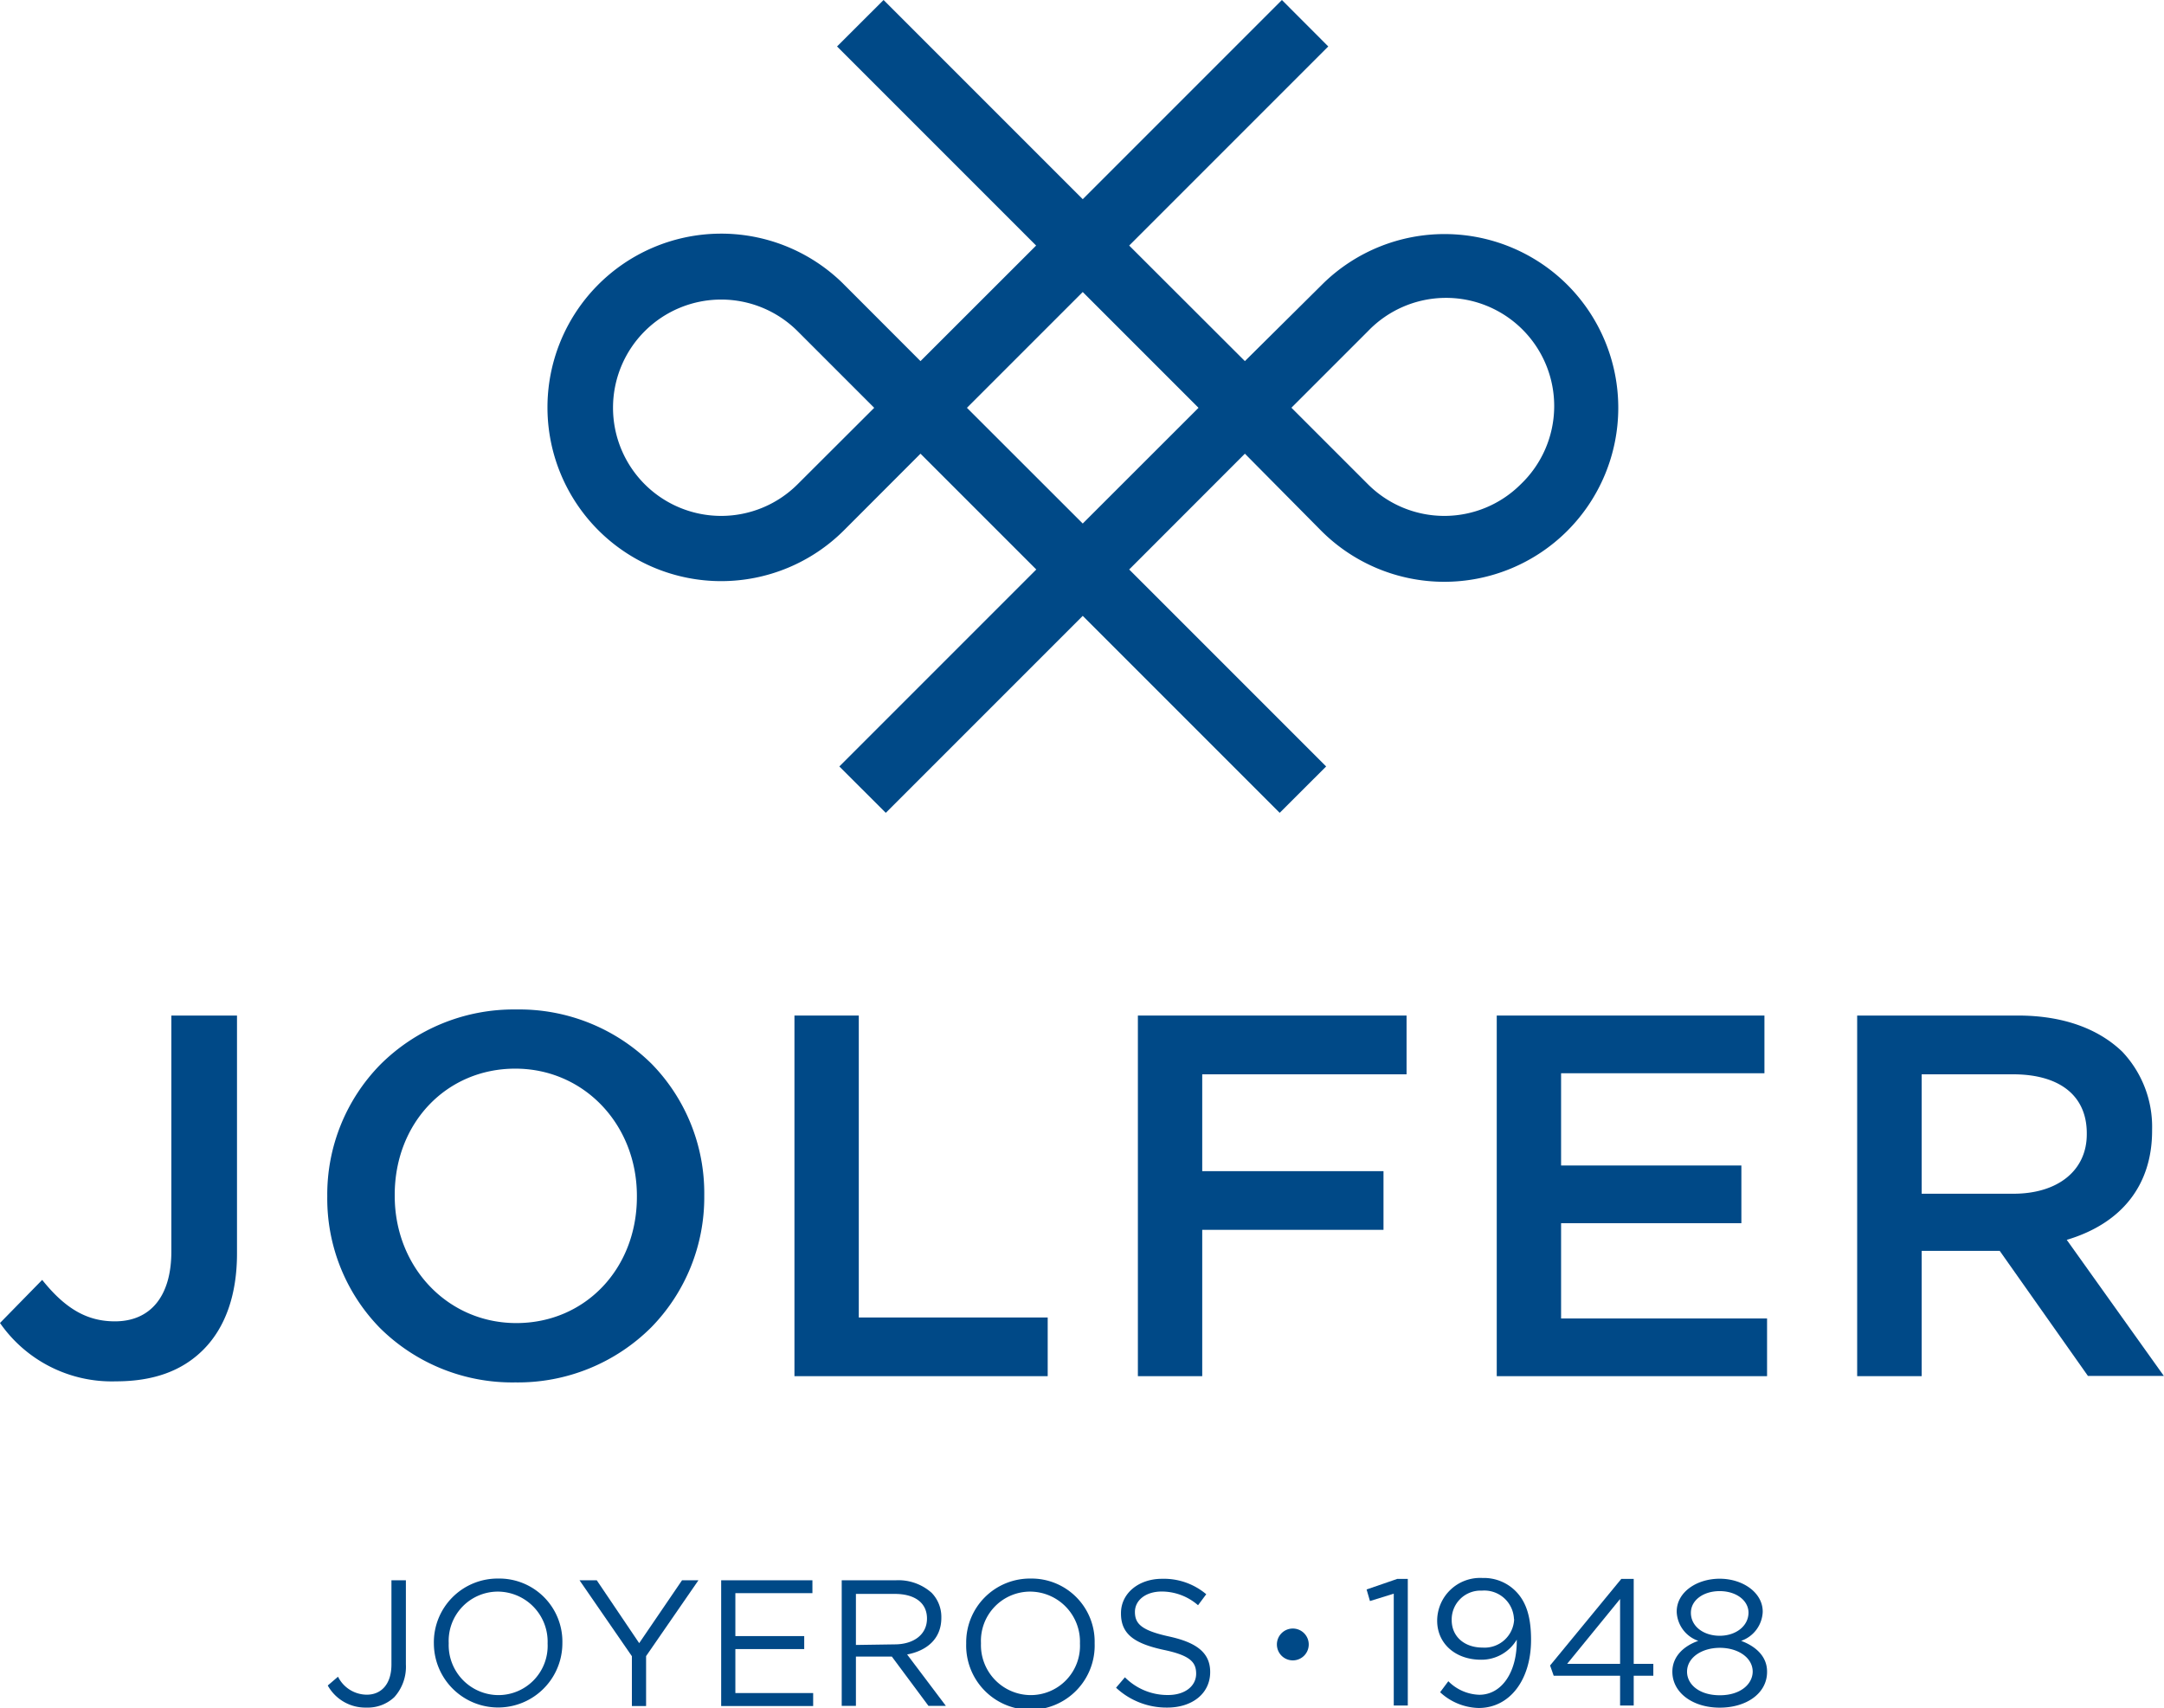
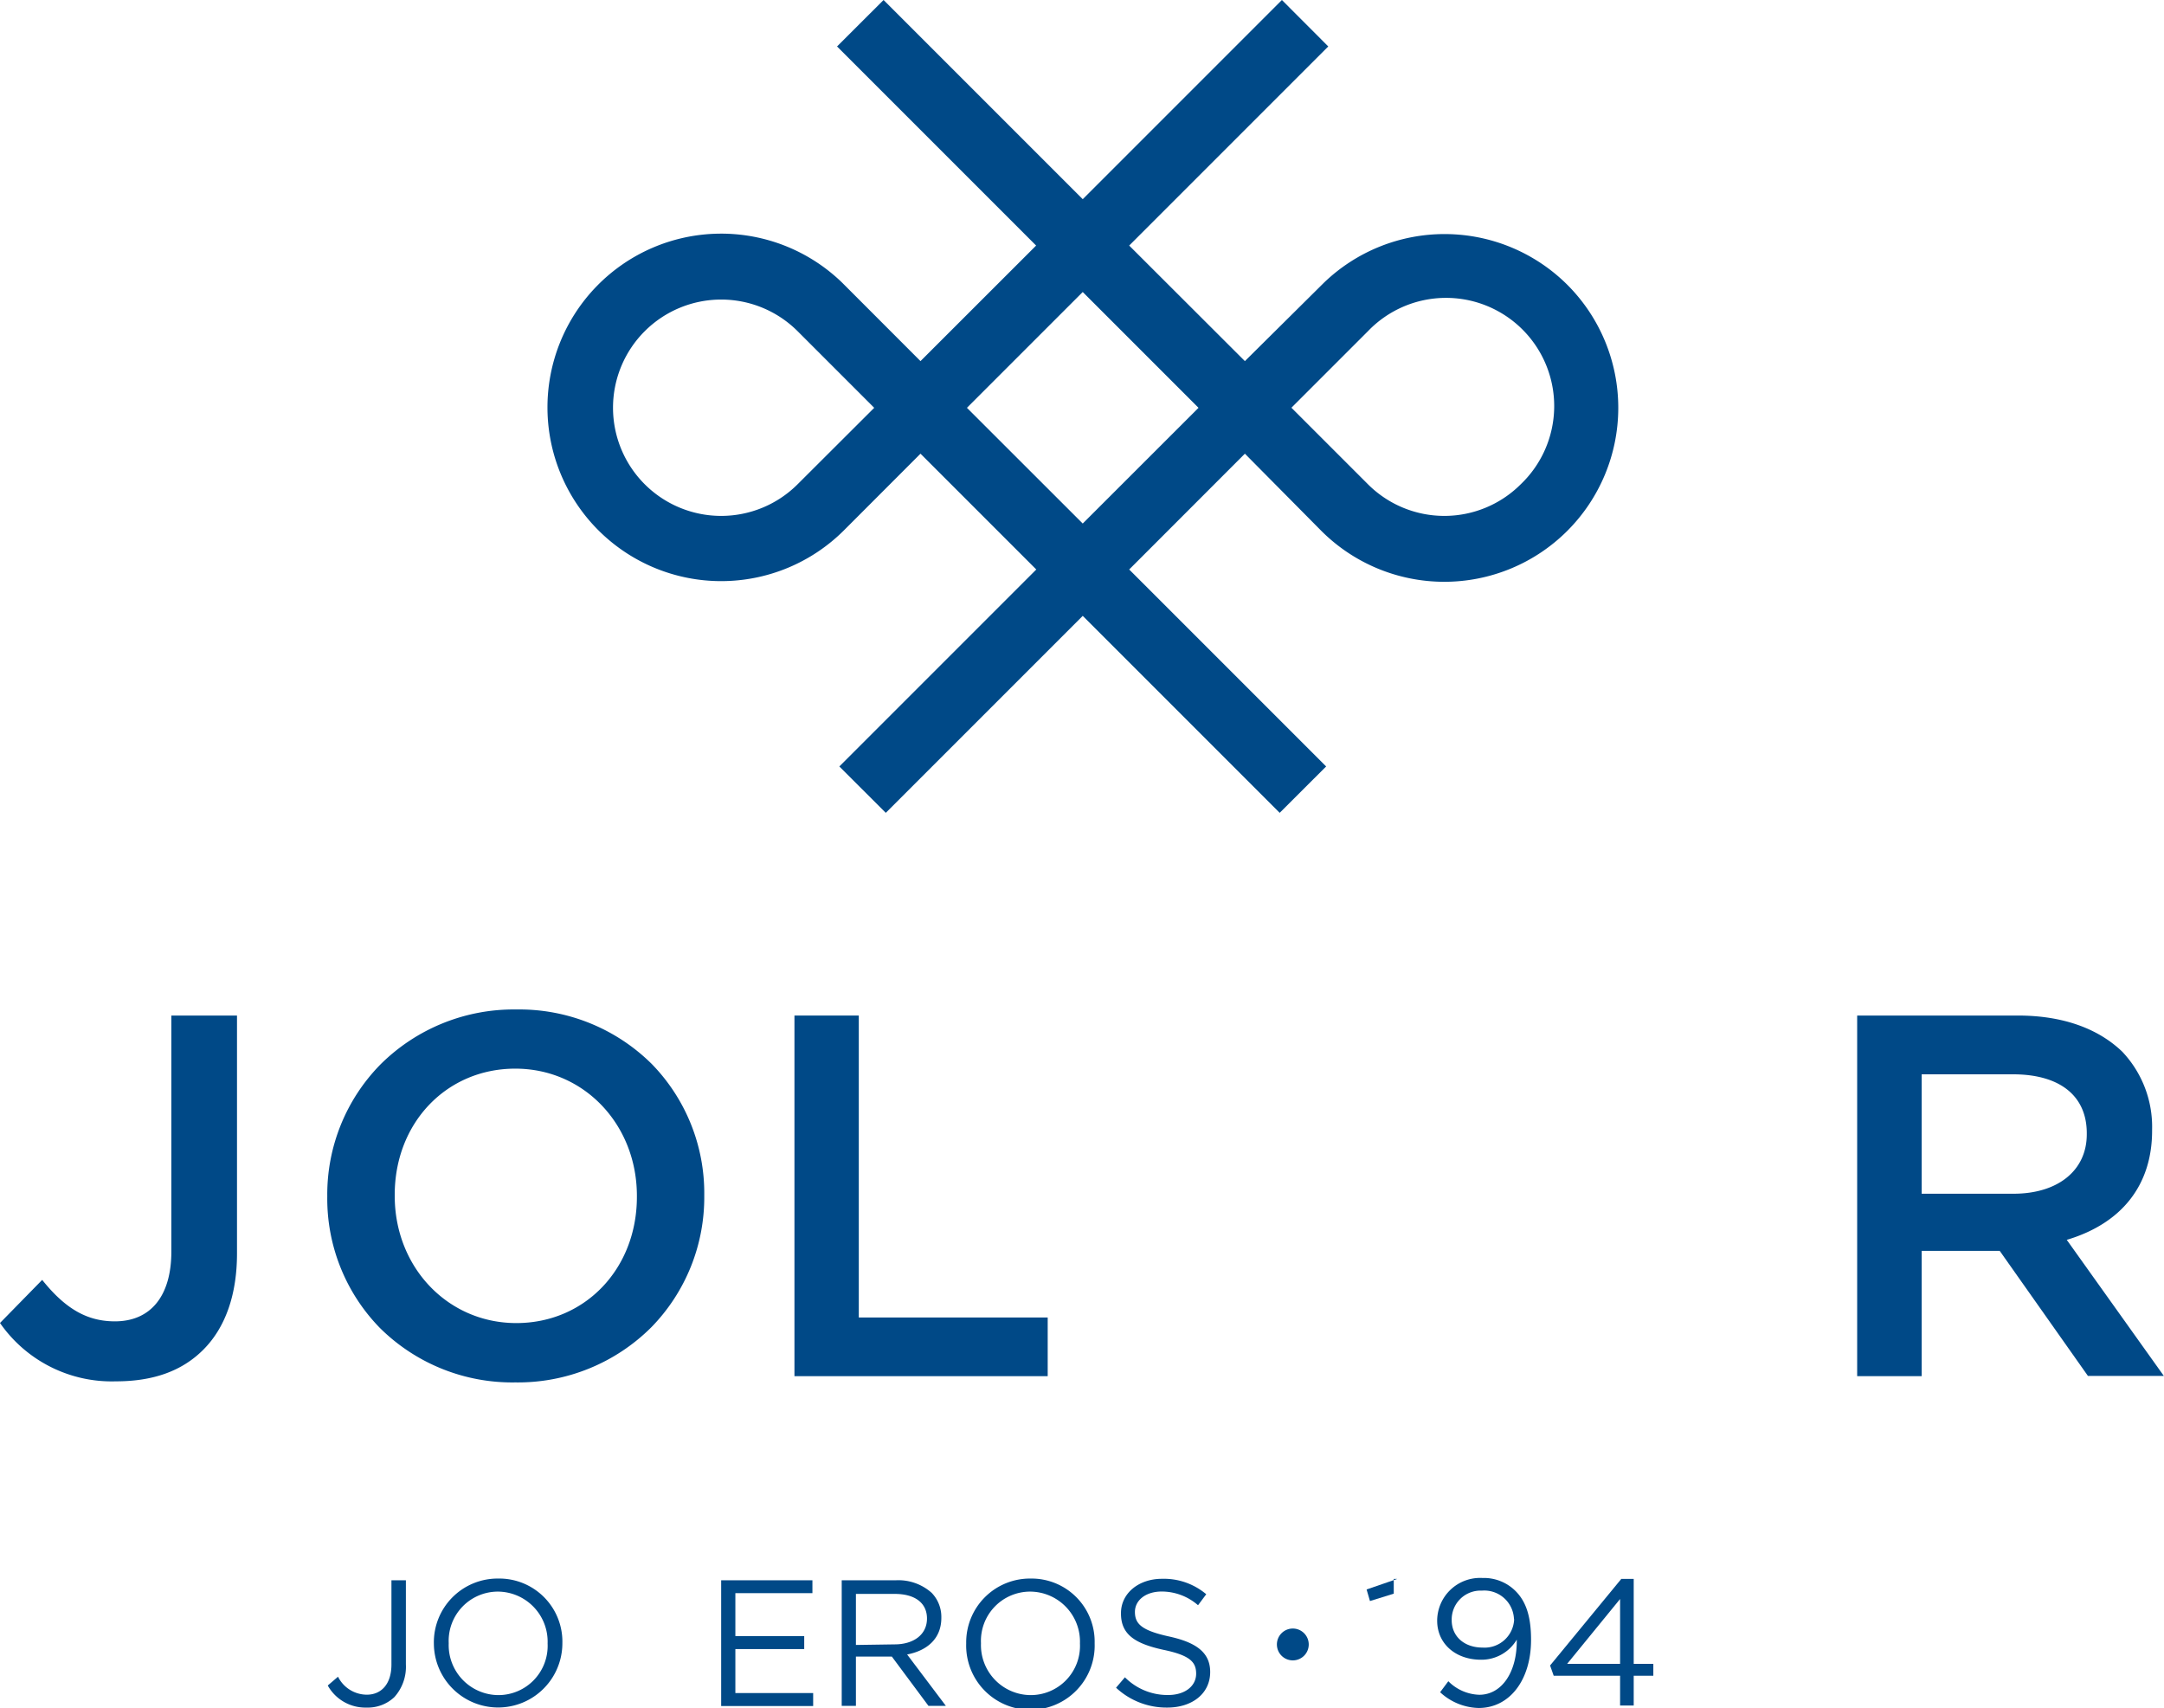
<svg xmlns="http://www.w3.org/2000/svg" viewBox="0 0 263.7 208.13">
  <defs>
    <style>.cls-1{fill:#004987;}</style>
  </defs>
  <g id="Capa_2" data-name="Capa 2">
    <g id="Capa_1-2" data-name="Capa 1">
      <path class="cls-1" d="M39.94,205.37l1.25-1.07a3.94,3.94,0,0,0,3.51,2.19c1.73,0,3-1.25,3-3.68V192.55h1.76v10.24a5.52,5.52,0,0,1-1.41,4,4.7,4.7,0,0,1-3.38,1.27A5.24,5.24,0,0,1,39.94,205.37Z" />
      <path class="cls-1" d="M52.87,200.26v0a7.77,7.77,0,0,1,7.85-7.92,7.69,7.69,0,0,1,7.81,7.88v0a7.83,7.83,0,1,1-15.66,0Zm13.86,0v0a6.1,6.1,0,0,0-6.05-6.33,6,6,0,0,0-6,6.29v0a6.09,6.09,0,0,0,6,6.32A6,6,0,0,0,66.73,200.26Z" />
-       <path class="cls-1" d="M77,201.8l-6.38-9.25h2.1l5.17,7.66,5.22-7.66h2l-6.38,9.24v6.08H77Z" />
      <path class="cls-1" d="M87.88,192.55H99v1.57H89.61v5.23H98v1.58H89.61v5.36h9.48v1.58H87.88Z" />
      <path class="cls-1" d="M102.57,192.55h6.6a6.08,6.08,0,0,1,4.36,1.53,4.22,4.22,0,0,1,1.18,3v.05c0,2.54-1.75,4-4.17,4.46l4.72,6.26h-2.12l-4.46-6H104.3v6h-1.73Zm6.44,7.81c2.31,0,3.95-1.18,3.95-3.15v0c0-1.88-1.44-3-3.93-3H104.3v6.22Z" />
      <path class="cls-1" d="M117.74,200.26v0a7.77,7.77,0,0,1,7.85-7.92,7.69,7.69,0,0,1,7.8,7.88v0a7.83,7.83,0,1,1-15.65,0Zm13.86,0v0a6.1,6.1,0,0,0-6.06-6.33,6,6,0,0,0-6,6.29v0a6.09,6.09,0,0,0,6,6.32A6,6,0,0,0,131.6,200.26Z" />
      <path class="cls-1" d="M136,205.64l1.08-1.27a7.32,7.32,0,0,0,5.26,2.16c2.06,0,3.42-1.09,3.42-2.6v0c0-1.43-.77-2.24-4-2.91-3.53-.77-5.16-1.91-5.16-4.42v-.05c0-2.4,2.14-4.18,5-4.18a8,8,0,0,1,5.39,1.88l-1,1.34a6.74,6.74,0,0,0-4.42-1.67c-2,0-3.27,1.1-3.27,2.48v0c0,1.45.79,2.26,4.17,3s5,2,5,4.33v0c0,2.62-2.19,4.33-5.23,4.33A9,9,0,0,1,136,205.64Z" />
-       <path class="cls-1" d="M169.84,194.18l-2.9.9-.41-1.41,3.74-1.29h1.28v15.43h-1.71Z" />
+       <path class="cls-1" d="M169.84,194.18l-2.9.9-.41-1.41,3.74-1.29h1.28h-1.71Z" />
      <path class="cls-1" d="M175.49,206.19l1-1.34a5.55,5.55,0,0,0,3.77,1.65c2.77,0,4.63-2.81,4.57-6.72a5,5,0,0,1-4.35,2.45c-3.16,0-5.35-2-5.35-4.75v0a5.23,5.23,0,0,1,5.53-5.21,5.45,5.45,0,0,1,4,1.57c1.17,1.16,1.91,2.87,1.91,5.93v.05c0,4.86-2.59,8.29-6.38,8.29A7.14,7.14,0,0,1,175.49,206.19Zm9-8.9v0a3.62,3.62,0,0,0-3.91-3.48,3.52,3.52,0,0,0-3.68,3.59v0c0,2,1.54,3.35,3.77,3.35A3.6,3.6,0,0,0,184.51,197.29Z" />
      <path class="cls-1" d="M197.42,204.18h-8.09l-.44-1.25,8.68-10.55h1.51v10.35h2.39v1.45h-2.39v3.63h-1.66Zm0-1.45v-7.9l-6.45,7.9Z" />
-       <path class="cls-1" d="M203.79,203.69v0c0-1.81,1.32-3.11,3.16-3.76a3.9,3.9,0,0,1-2.63-3.52v-.05c0-2.36,2.43-4,5.24-4s5.24,1.69,5.24,4v.05a3.91,3.91,0,0,1-2.63,3.52c1.82.68,3.16,1.92,3.16,3.74v.05c0,2.6-2.5,4.35-5.77,4.35S203.79,206.26,203.79,203.69Zm9.79,0v0c0-1.71-1.78-2.91-4-2.91s-4,1.2-4,2.91v0c0,1.55,1.49,2.87,4,2.87S213.58,205.2,213.58,203.65Zm-.51-7.18v0c0-1.51-1.51-2.64-3.51-2.64s-3.51,1.11-3.51,2.64v0c0,1.67,1.56,2.8,3.51,2.8S213.07,198.14,213.07,196.47Z" />
      <path class="cls-1" d="M159.48,200.37a1.94,1.94,0,1,1-1.95-1.94A1.94,1.94,0,0,1,159.48,200.37Z" />
      <path class="cls-1" d="M14.12,168.31A16.58,16.58,0,0,1,0,161.2l0,0,0,0,5.14-5.25.05.06C8,159.5,10.65,161,14,161c4.37,0,6.88-3.1,6.88-8.5V123.74h8v29c0,5-1.41,9-4.08,11.69S18.56,168.31,14.12,168.31Z" />
      <polygon class="cls-1" points="127.67 167.68 96.81 167.68 96.81 123.74 104.65 123.74 104.65 160.53 127.67 160.53 127.67 167.68" />
-       <polygon class="cls-1" points="146.5 167.68 138.66 167.68 138.66 123.74 171.4 123.74 171.4 130.9 146.5 130.9 146.5 142.7 168.59 142.7 168.59 149.85 146.5 149.85 146.5 167.68" />
-       <polygon class="cls-1" points="215.33 167.68 182.39 167.68 182.39 123.74 215.01 123.74 215.01 130.77 190.23 130.77 190.23 142.01 212.2 142.01 212.2 149.04 190.23 149.04 190.23 160.65 215.33 160.65 215.33 167.68" />
      <path class="cls-1" d="M79.43,129.65A22.91,22.91,0,0,0,62.92,123a23,23,0,0,0-16.58,6.72,22.6,22.6,0,0,0-6.46,16v.12a22.54,22.54,0,0,0,6.39,15.94,22.9,22.9,0,0,0,16.52,6.66,23,23,0,0,0,16.58-6.72,22.64,22.64,0,0,0,6.45-16v-.13A22.54,22.54,0,0,0,79.43,129.65Zm-1.82,16.18c0,8.77-6.32,15.38-14.69,15.38S48.1,154.4,48.1,145.71v-.13c0-8.76,6.31-15.37,14.69-15.37s14.82,6.81,14.82,15.5Z" />
      <path class="cls-1" d="M251.85,151.07c6.71-2,10.4-6.68,10.4-13.3v-.13a13.32,13.32,0,0,0-3.64-9.5c-3-2.88-7.35-4.4-12.7-4.4h-19.6v43.94h7.86V152.41h9.51l10.75,15.24,0,0h9.25Zm-17.68-5.62V130.9h11.12c5.71,0,9,2.61,9,7.18v.13c0,4.4-3.51,7.24-8.93,7.24Z" />
      <path class="cls-1" d="M191,34.71a21.19,21.19,0,0,0-29.7-.23v0L151.7,44,137.6,29.92,161.86,5.66,156.21,0,131.94,24.27,107.67,0,102,5.66l24.26,24.26L112.17,44l-9.56-9.57v0a21.17,21.17,0,1,0,.24,30.18h0l9.32-9.33,14.11,14.11-24,24,5.66,5.65,24-24,24,24,5.66-5.65-24-24,14.1-14.11L161,64.67h0A21.17,21.17,0,0,0,191,34.71ZM97.2,59h0a13.18,13.18,0,1,1,0-18.64h0l9.33,9.33Zm34.74,4.79L117.83,49.69l14.11-14.11,14.11,14.11ZM185.32,59a13.17,13.17,0,0,1-18.63,0h0l-9.32-9.32,9.33-9.33h0A13.18,13.18,0,1,1,185.32,59Z" />
    </g>
  </g>
</svg>